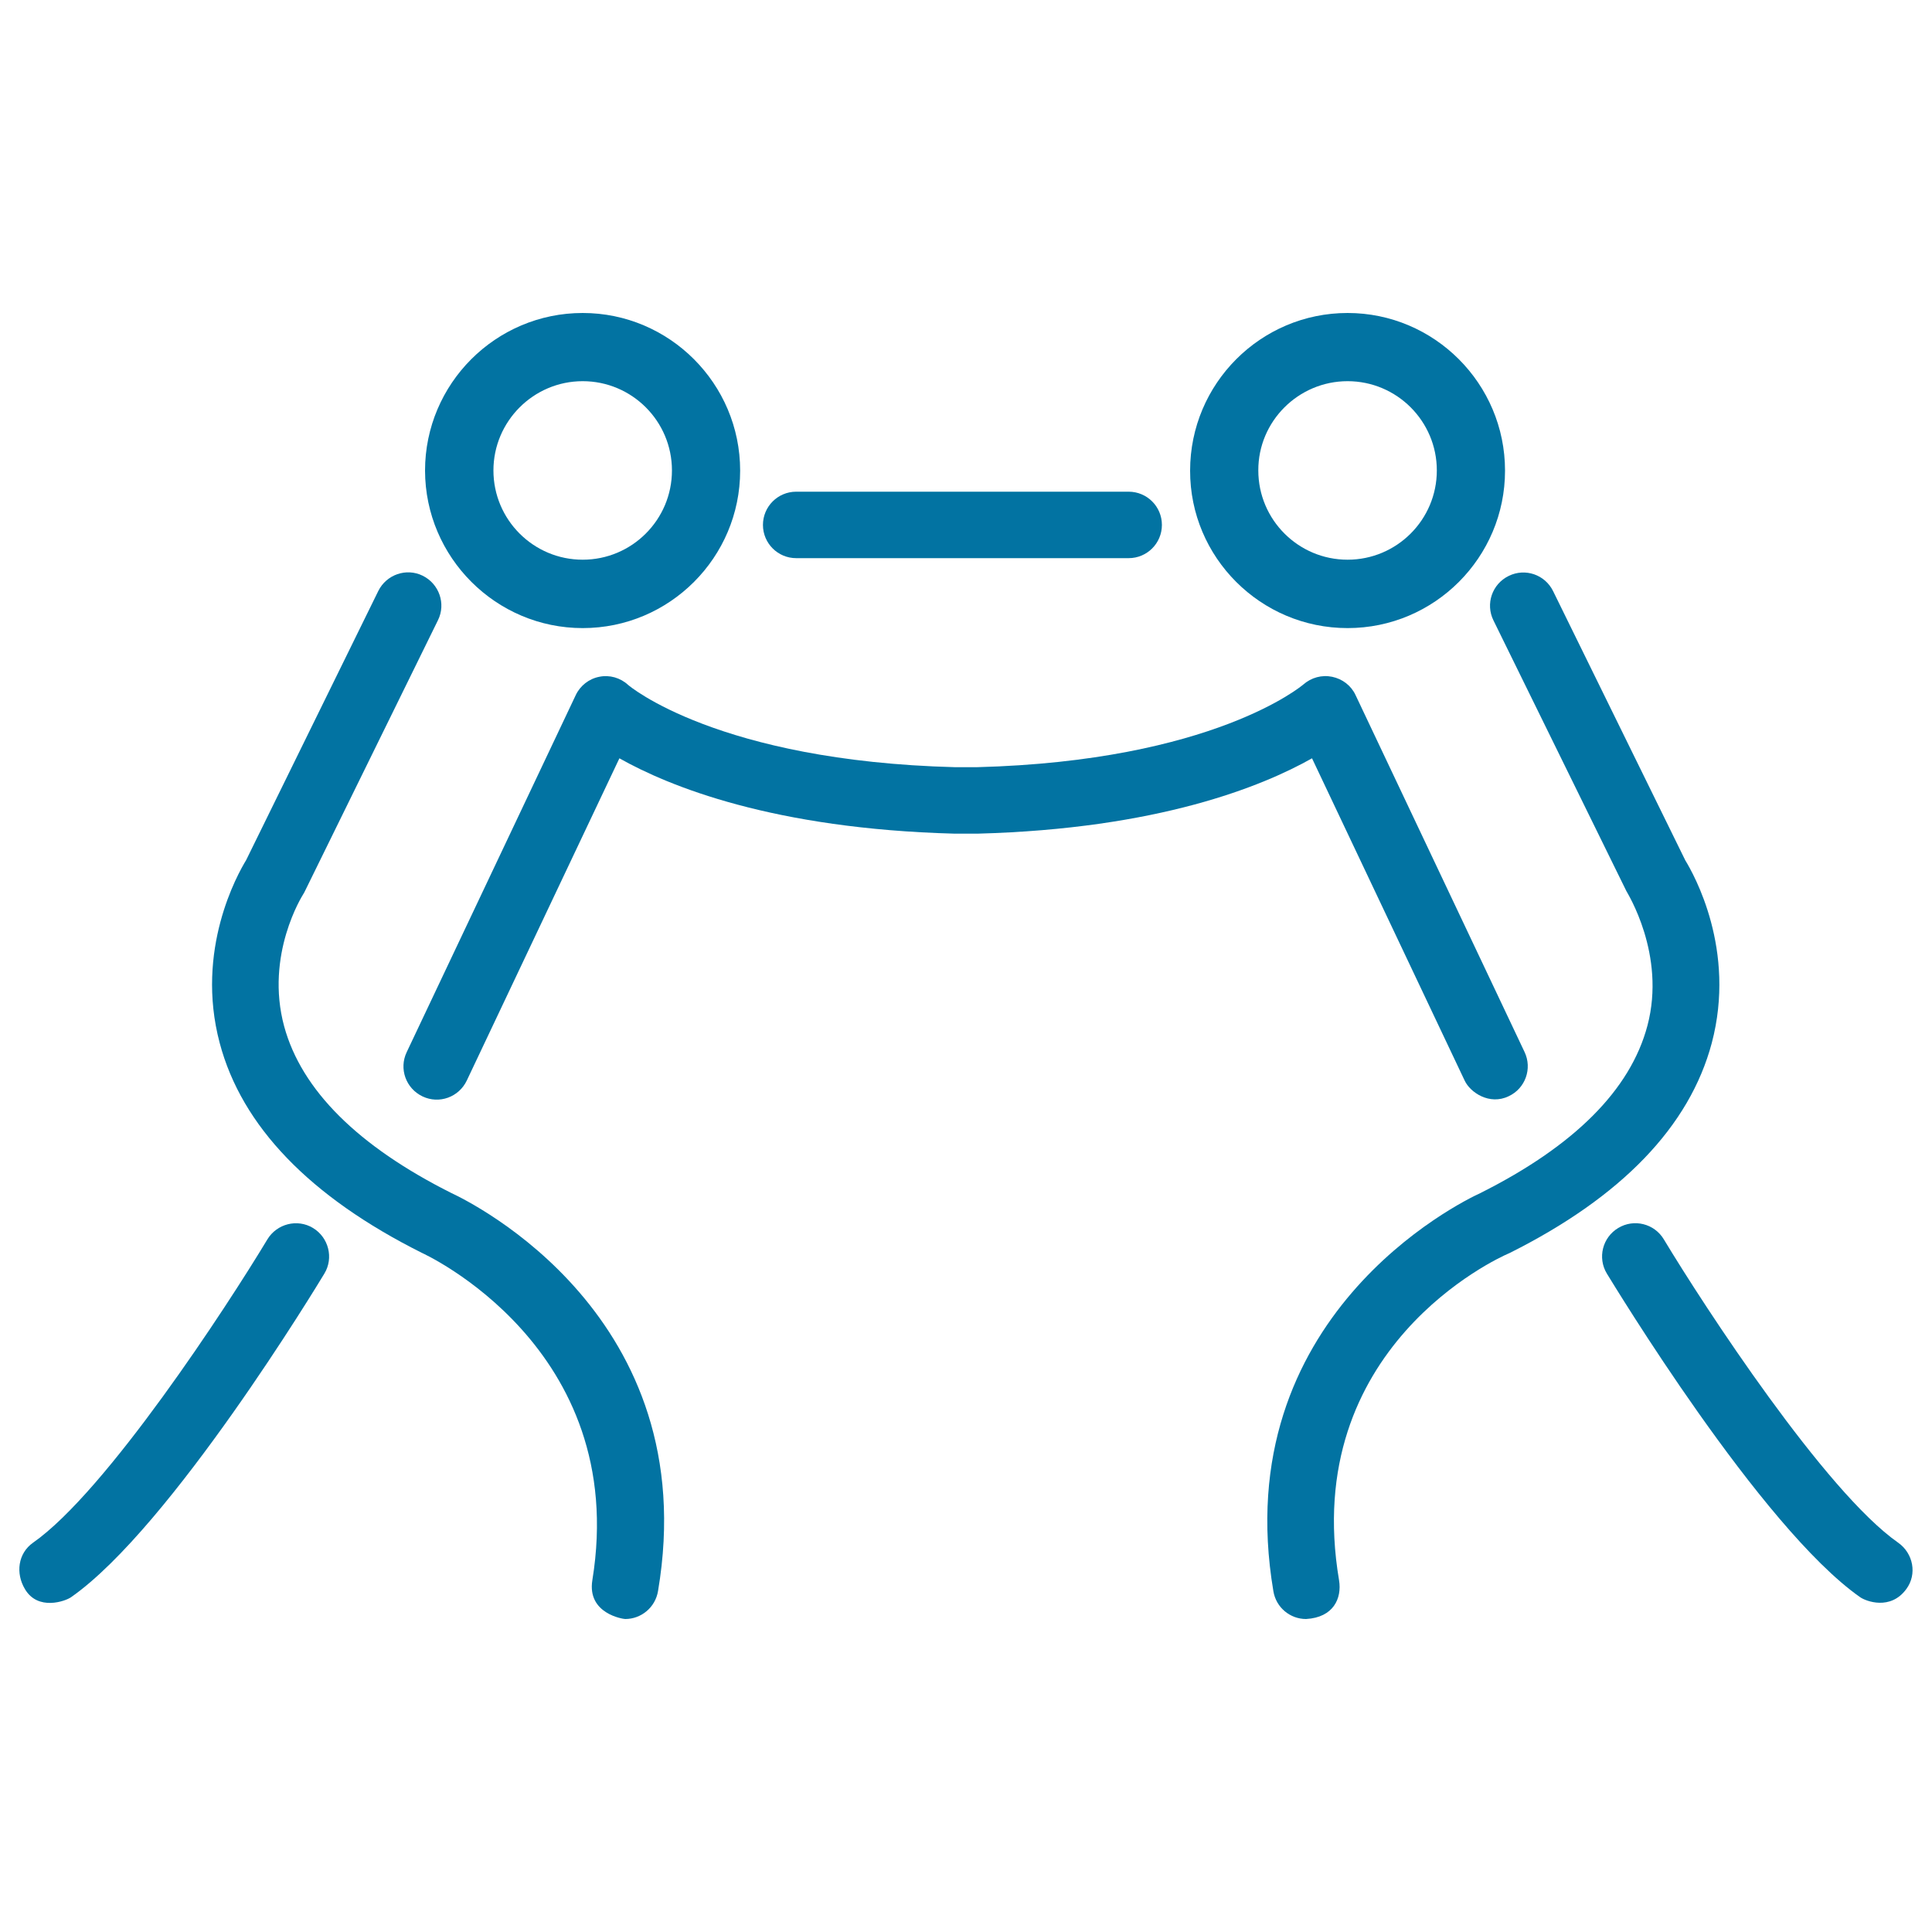
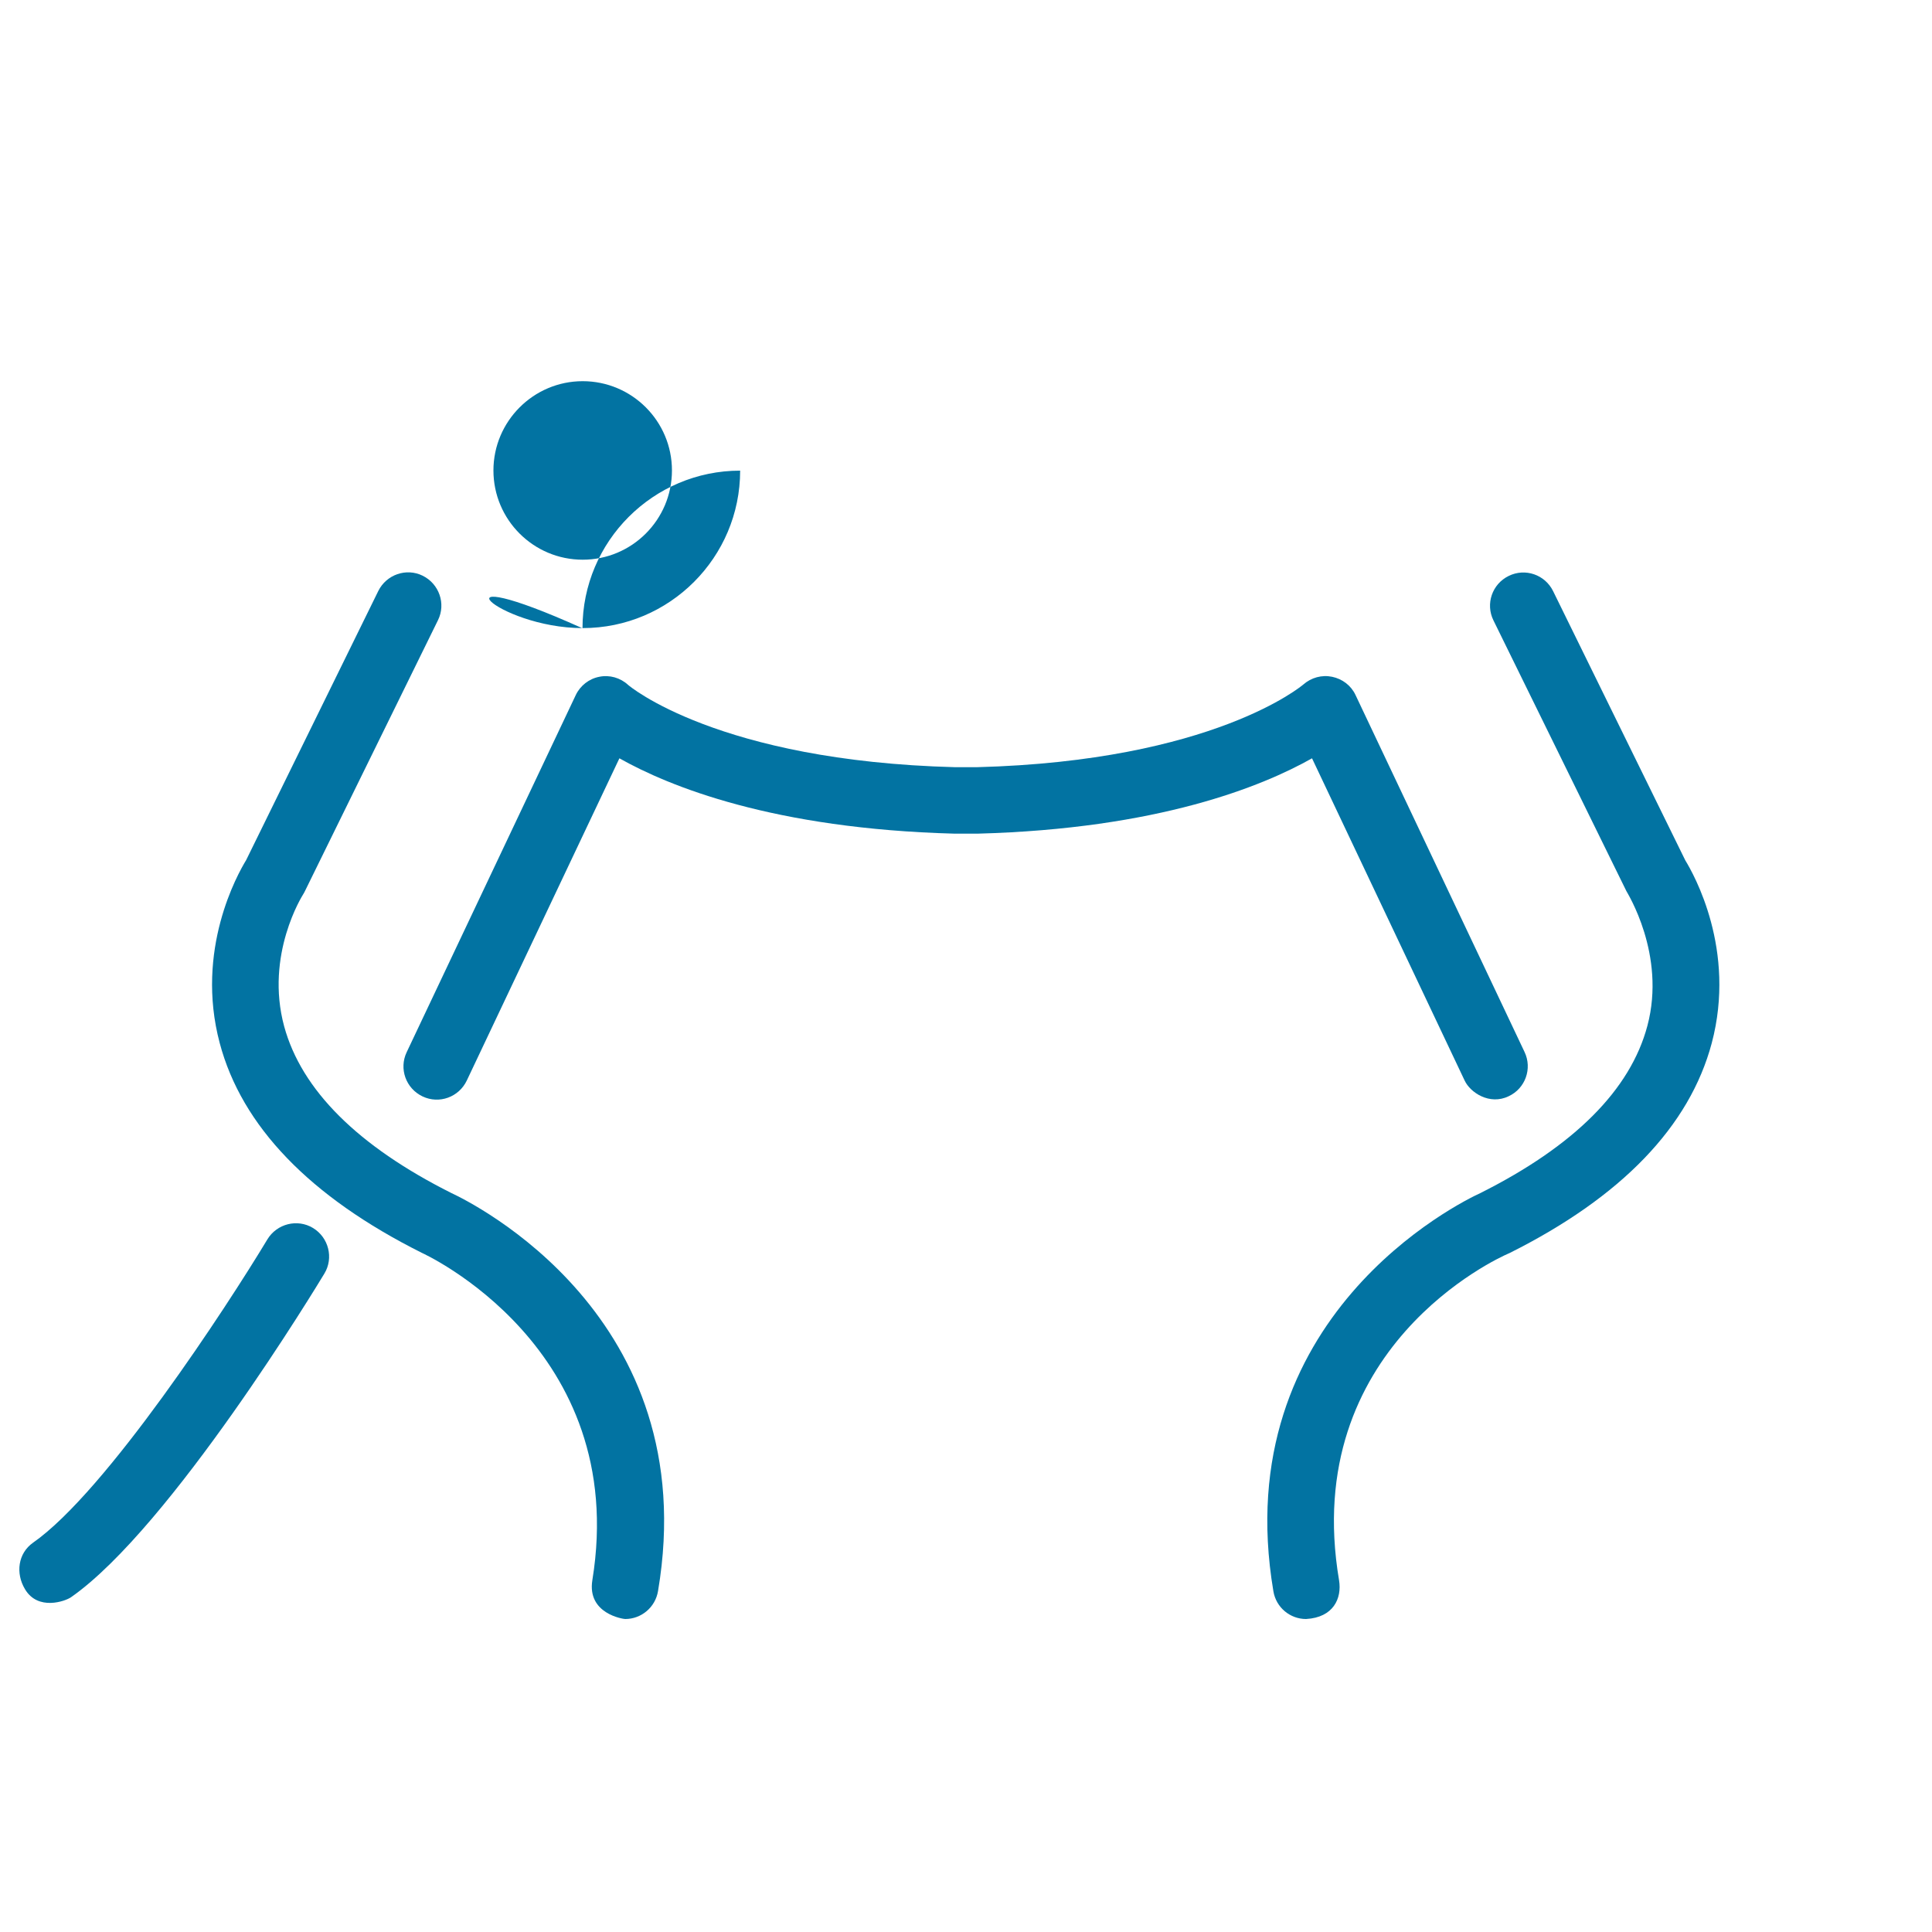
<svg xmlns="http://www.w3.org/2000/svg" viewBox="0 0 1000 1000" style="fill:#0273a2">
  <title>Fighters Couple SVG icon</title>
  <g>
    <g>
      <g>
-         <path d="M962.8,826.7C911.3,790.6,835,664.5,831.7,659.2c-4.9-8.1-2.3-18.7,5.9-23.6c8.1-4.9,18.7-2.3,23.6,5.9c20.9,34.7,83.5,130.6,121.3,157c7.8,5.5,9.9,16.3,4.2,24C978.5,833.7,965.8,828.8,962.8,826.7z" />
-         <path d="M584.2,288.9H412.1c-9.5,0-17.2-7.7-17.2-17.2c0-9.5,7.7-17.2,17.2-17.2h172.1c9.5,0,17.2,7.7,17.2,17.2C601.4,281.2,593.7,288.9,584.2,288.9z" />
        <path d="M676,838c-8.2,0-15.5-5.9-16.9-14.4c-24-142.1,96.7-201.3,107-206c48.7-24.4,77.8-53.5,86.6-86.7c9.8-36.9-10.6-69-10.9-69.7l-68.8-140.1c-4.2-8.5-0.7-18.8,7.9-23c8.5-4.2,18.8-0.7,23,7.9l68.4,139.3c4.4,7.2,26.5,46.3,13.7,94.6c-11.5,43.1-46.7,79.7-104.7,108.7c-0.3,0.1-0.6,0.3-0.9,0.4c-4.4,1.9-107.7,48.4-87.3,169C694.6,827.3,690.2,837.2,676,838z" />
        <path d="M12.9,822.5c-4.9-8.2-3.6-18.5,4.2-24c37.9-26.5,100.4-122.3,121.3-157c4.9-8.1,15.5-10.8,23.6-5.9c8.1,4.9,10.8,15.5,5.9,23.6c-3.2,5.3-79.5,131.4-131.1,167.5C33.8,828.8,19.6,833.9,12.9,822.5z" />
        <path d="M758.1,559.3l-79-166.8c-25.7,14.5-79.6,36.5-173.1,39l-11.9,0c-93.8-2.5-147.8-24.5-173.5-39l-79,166.8c-4.1,8.6-14.3,12.3-22.9,8.2c-8.6-4.1-12.3-14.3-8.2-22.9L298,359.8c2.3-4.9,6.9-8.5,12.2-9.5c5.3-1.1,10.9,0.5,14.9,4.2c0.3,0.3,46.3,39.4,169.4,42.6l11,0c122.6-3.2,168.6-42.4,169.1-42.8c4.1-3.6,9.6-5.1,14.9-4c5.3,1.1,9.8,4.5,12.1,9.4l87.5,184.8c4.1,8.6,0.4,18.9-8.2,22.9C771,572.2,761,565.5,758.1,559.3z" />
        <path d="M323.6,838c-1,0-19.8-2.7-17-20.1c19.6-120.7-88-169.3-88.2-169.4c-58-29-93.3-65.6-104.7-108.7c-12.8-48.2,9.3-87.4,13.7-94.6l68.4-139.3c4.2-8.5,14.5-12.1,23-7.9c8.5,4.2,12.1,14.5,7.9,23l-68.8,140.1c-0.3,0.7-0.7,1.3-1.1,2c-0.1,0.2-19.8,31-9.7,68.2c9,32.9,38.1,61.9,86.5,86.2c10.3,4.8,131,63.9,107,206C339.2,832,331.9,838,323.6,838z" />
      </g>
-       <path d="M697.5,325.1c45,0,81.5-36.6,81.5-81.5c0-45-36.6-81.6-81.5-81.6c-45,0-81.5,36.6-81.5,81.6C615.9,288.5,652.5,325.1,697.5,325.1z M697.5,197.3c25.5,0,46.2,20.7,46.2,46.2s-20.7,46.2-46.2,46.2c-25.5,0-46.2-20.7-46.2-46.2C651.2,218.1,672,197.3,697.5,197.3z" />
-       <path d="M301.6,325.1c45,0,81.5-36.6,81.5-81.5c0-45-36.6-81.6-81.5-81.6c-45,0-81.6,36.6-81.6,81.6C220.1,288.5,256.7,325.1,301.6,325.1z M301.6,197.3c25.5,0,46.2,20.7,46.2,46.2s-20.7,46.2-46.2,46.2c-25.5,0-46.2-20.7-46.2-46.2C255.4,218.1,276.1,197.3,301.6,197.3z" />
+       <path d="M301.6,325.1c45,0,81.5-36.6,81.5-81.5c-45,0-81.6,36.6-81.6,81.6C220.1,288.5,256.7,325.1,301.6,325.1z M301.6,197.3c25.5,0,46.2,20.7,46.2,46.2s-20.7,46.2-46.2,46.2c-25.5,0-46.2-20.7-46.2-46.2C255.4,218.1,276.1,197.3,301.6,197.3z" />
    </g>
  </g>
</svg>